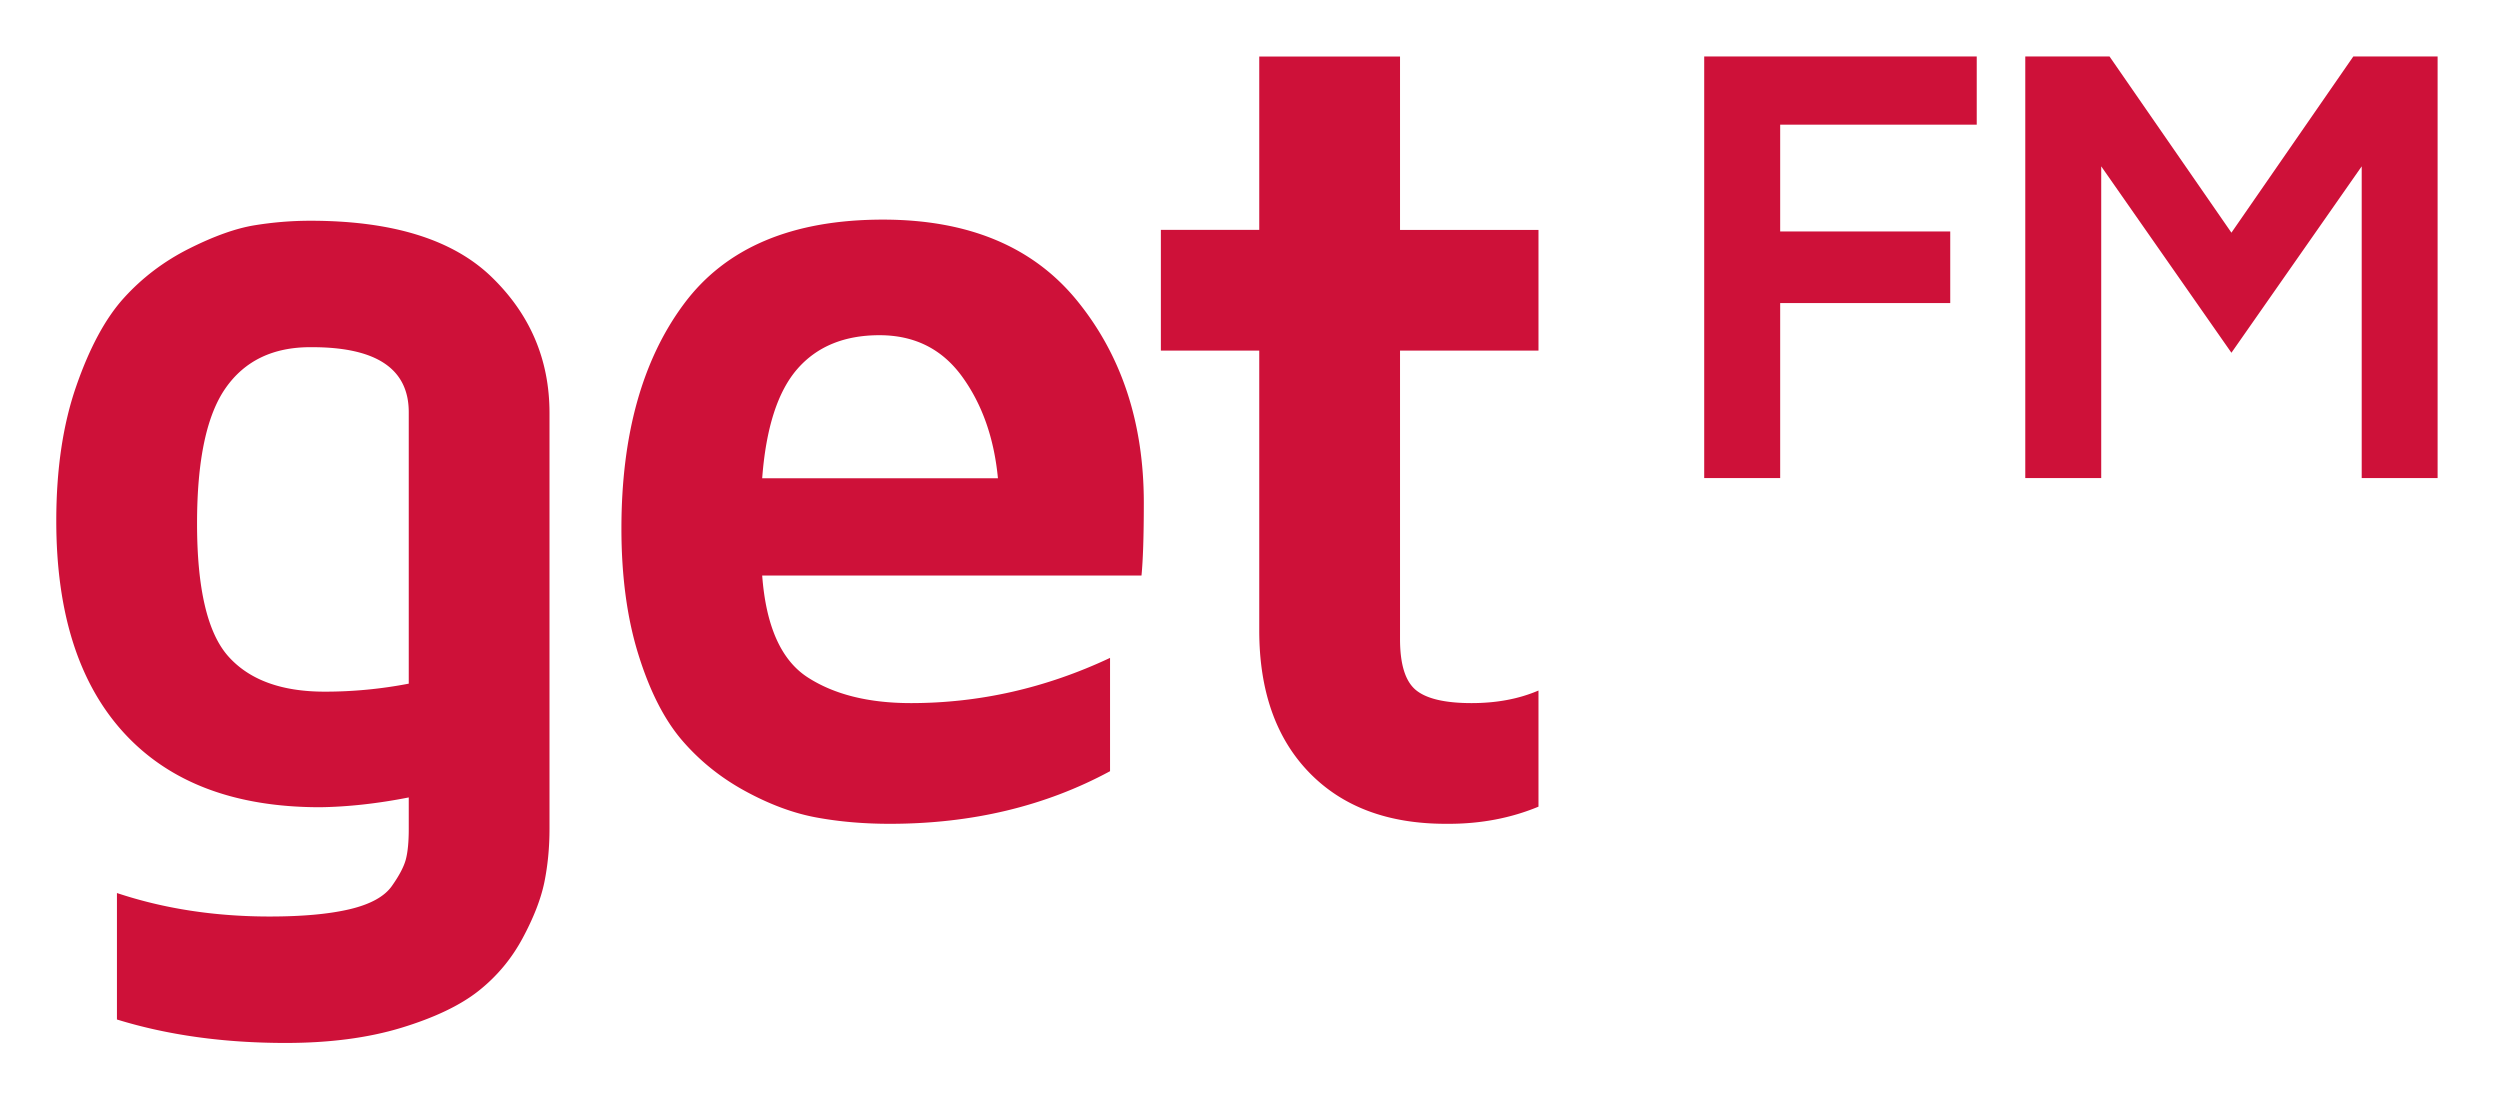
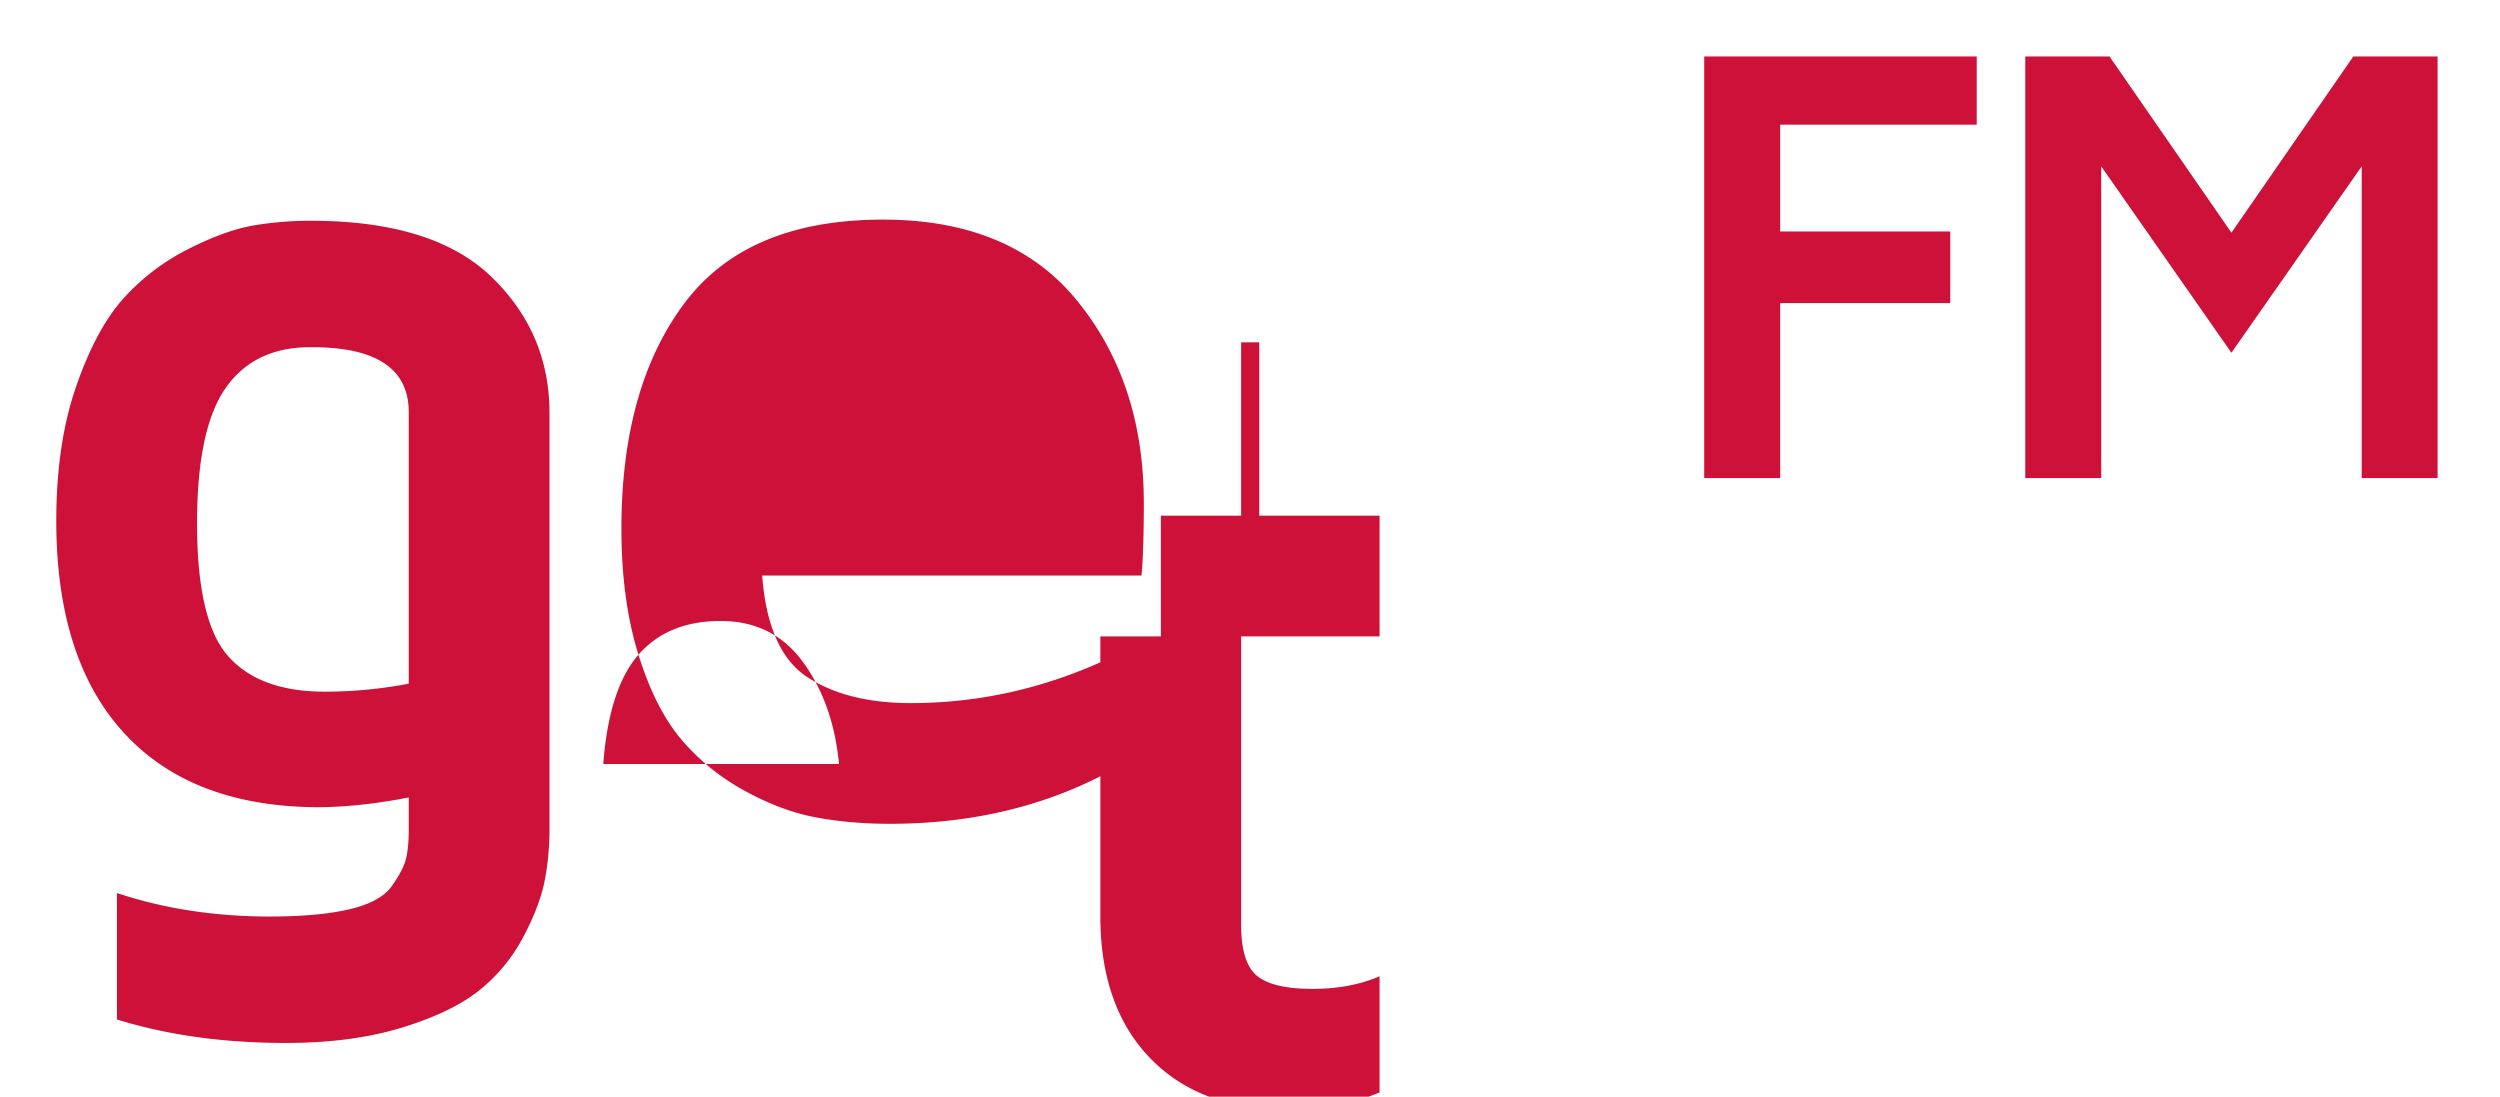
<svg xmlns="http://www.w3.org/2000/svg" xml:space="preserve" width="93.467" height="41">
-   <path d="M34.96 102.125c12.759-13.848 31.09-20.77 55.013-20.77 7.82.11 16.125 1.02 24.929 2.754v-8.882c0-3.598-.273-6.43-.808-8.493-.535-2.058-1.852-4.57-3.942-7.53-2.089-2.958-6.031-5.13-11.82-6.509-5.793-1.37-13.3-2.058-22.52-2.058-15.44 0-29.753 2.203-42.94 6.601v-35.55c14.257-4.403 30.077-6.594 47.452-6.594 12.328 0 23.156 1.422 32.489 4.262 9.328 2.84 16.558 6.3 21.71 10.37 5.149 4.079 9.266 9.012 12.375 14.801 3.114 5.785 5.153 11.04 6.125 15.758.957 4.723 1.442 9.711 1.442 14.961v116.93c0 15.008-5.445 27.773-16.324 38.281-10.891 10.512-27.848 15.762-50.91 15.762-5.247 0-10.512-.43-15.762-1.289-5.246-.867-11.387-3.063-18.418-6.602-7.02-3.543-13.098-8.152-18.25-13.844-5.149-5.687-9.602-13.925-13.352-24.718-3.758-10.782-5.629-23.422-5.629-37.911 0-25.98 6.383-45.886 19.14-59.73m28.474 97.078c5.355 7.645 13.285 11.473 23.796 11.473h.489c18.121 0 27.183-6.102 27.183-18.281v-76.301a124.006 124.006 0 0 0-23.652-2.25c-12.11 0-21.117 3.293-27.016 9.863-5.902 6.566-8.843 19.047-8.843 37.426 0 17.746 2.68 30.43 8.043 38.07m116.039-74.976c3.187-10.25 7.281-18.258 12.246-24.051 4.972-5.79 10.914-10.559 17.812-14.309 6.899-3.762 13.571-6.223 20-7.398 6.43-1.184 13.289-1.774 20.59-1.774 23.047 0 43.688 4.934 61.918 14.79v31.851c-18.008-8.473-36.668-12.711-55.969-12.711-11.898 0-21.578 2.422-29.031 7.242-7.461 4.828-11.719 14.371-12.785 28.629h106.625c.43 4.399.652 11.211.652 20.43 0 22.41-6.187 41.277-18.582 56.609-12.379 15.344-30.64 23-54.754 23-25.523 0-44.152-7.883-55.894-23.637-11.75-15.761-17.617-36.832-17.617-63.214 0-13.399 1.593-25.231 4.789-35.457m44.668 80.332c5.523 6.328 13.222 9.484 23.082 9.484 9.867 0 17.605-3.875 23.238-11.641 5.629-7.765 8.984-17.289 10.062-28.566h-66.269c1.066 14.148 4.367 24.387 9.887 30.723m129.839 5.148v-78.652c0-16.938 4.672-30.239 13.989-39.887 9.332-9.652 22.144-14.473 38.441-14.473h.813c9.109 0 17.527 1.614 25.25 4.82v32.649c-5.469-2.355-11.739-3.539-18.821-3.539-7.5 0-12.73 1.242-15.683 3.703-2.949 2.469-4.418 7.235-4.418 14.317v81.062h38.922v33.938h-38.922v48.73H353.98v-48.73h-27.656v-33.938h27.656M661.527 292.398l-34.265-49.535-34.27 49.535h-23.679V173.879h21.347v87.633l36.602-52.403 36.621 52.403v-87.633h21.336v118.519zm-182.468 0V173.879h21.355v49.195h47.805v20.129h-47.805v30.027h55.254v19.168h-76.609" style="fill:#ce1139;fill-opacity:1;fill-rule:nonzero;stroke:none" transform="matrix(.133 0 0 -.133 0 41)" />
+   <path d="M34.96 102.125c12.759-13.848 31.09-20.77 55.013-20.77 7.82.11 16.125 1.02 24.929 2.754v-8.882c0-3.598-.273-6.43-.808-8.493-.535-2.058-1.852-4.57-3.942-7.53-2.089-2.958-6.031-5.13-11.82-6.509-5.793-1.37-13.3-2.058-22.52-2.058-15.44 0-29.753 2.203-42.94 6.601v-35.55c14.257-4.403 30.077-6.594 47.452-6.594 12.328 0 23.156 1.422 32.489 4.262 9.328 2.84 16.558 6.3 21.71 10.37 5.149 4.079 9.266 9.012 12.375 14.801 3.114 5.785 5.153 11.04 6.125 15.758.957 4.723 1.442 9.711 1.442 14.961v116.93c0 15.008-5.445 27.773-16.324 38.281-10.891 10.512-27.848 15.762-50.91 15.762-5.247 0-10.512-.43-15.762-1.289-5.246-.867-11.387-3.063-18.418-6.602-7.02-3.543-13.098-8.152-18.25-13.844-5.149-5.687-9.602-13.925-13.352-24.718-3.758-10.782-5.629-23.422-5.629-37.911 0-25.98 6.383-45.886 19.14-59.73m28.474 97.078c5.355 7.645 13.285 11.473 23.796 11.473h.489c18.121 0 27.183-6.102 27.183-18.281v-76.301a124.006 124.006 0 0 0-23.652-2.25c-12.11 0-21.117 3.293-27.016 9.863-5.902 6.566-8.843 19.047-8.843 37.426 0 17.746 2.68 30.43 8.043 38.07m116.039-74.976c3.187-10.25 7.281-18.258 12.246-24.051 4.972-5.79 10.914-10.559 17.812-14.309 6.899-3.762 13.571-6.223 20-7.398 6.43-1.184 13.289-1.774 20.59-1.774 23.047 0 43.688 4.934 61.918 14.79v31.851c-18.008-8.473-36.668-12.711-55.969-12.711-11.898 0-21.578 2.422-29.031 7.242-7.461 4.828-11.719 14.371-12.785 28.629h106.625c.43 4.399.652 11.211.652 20.43 0 22.41-6.187 41.277-18.582 56.609-12.379 15.344-30.64 23-54.754 23-25.523 0-44.152-7.883-55.894-23.637-11.75-15.761-17.617-36.832-17.617-63.214 0-13.399 1.593-25.231 4.789-35.457c5.523 6.328 13.222 9.484 23.082 9.484 9.867 0 17.605-3.875 23.238-11.641 5.629-7.765 8.984-17.289 10.062-28.566h-66.269c1.066 14.148 4.367 24.387 9.887 30.723m129.839 5.148v-78.652c0-16.938 4.672-30.239 13.989-39.887 9.332-9.652 22.144-14.473 38.441-14.473h.813c9.109 0 17.527 1.614 25.25 4.82v32.649c-5.469-2.355-11.739-3.539-18.821-3.539-7.5 0-12.73 1.242-15.683 3.703-2.949 2.469-4.418 7.235-4.418 14.317v81.062h38.922v33.938h-38.922v48.73H353.98v-48.73h-27.656v-33.938h27.656M661.527 292.398l-34.265-49.535-34.27 49.535h-23.679V173.879h21.347v87.633l36.602-52.403 36.621 52.403v-87.633h21.336v118.519zm-182.468 0V173.879h21.355v49.195h47.805v20.129h-47.805v30.027h55.254v19.168h-76.609" style="fill:#ce1139;fill-opacity:1;fill-rule:nonzero;stroke:none" transform="matrix(.133 0 0 -.133 0 41)" />
</svg>